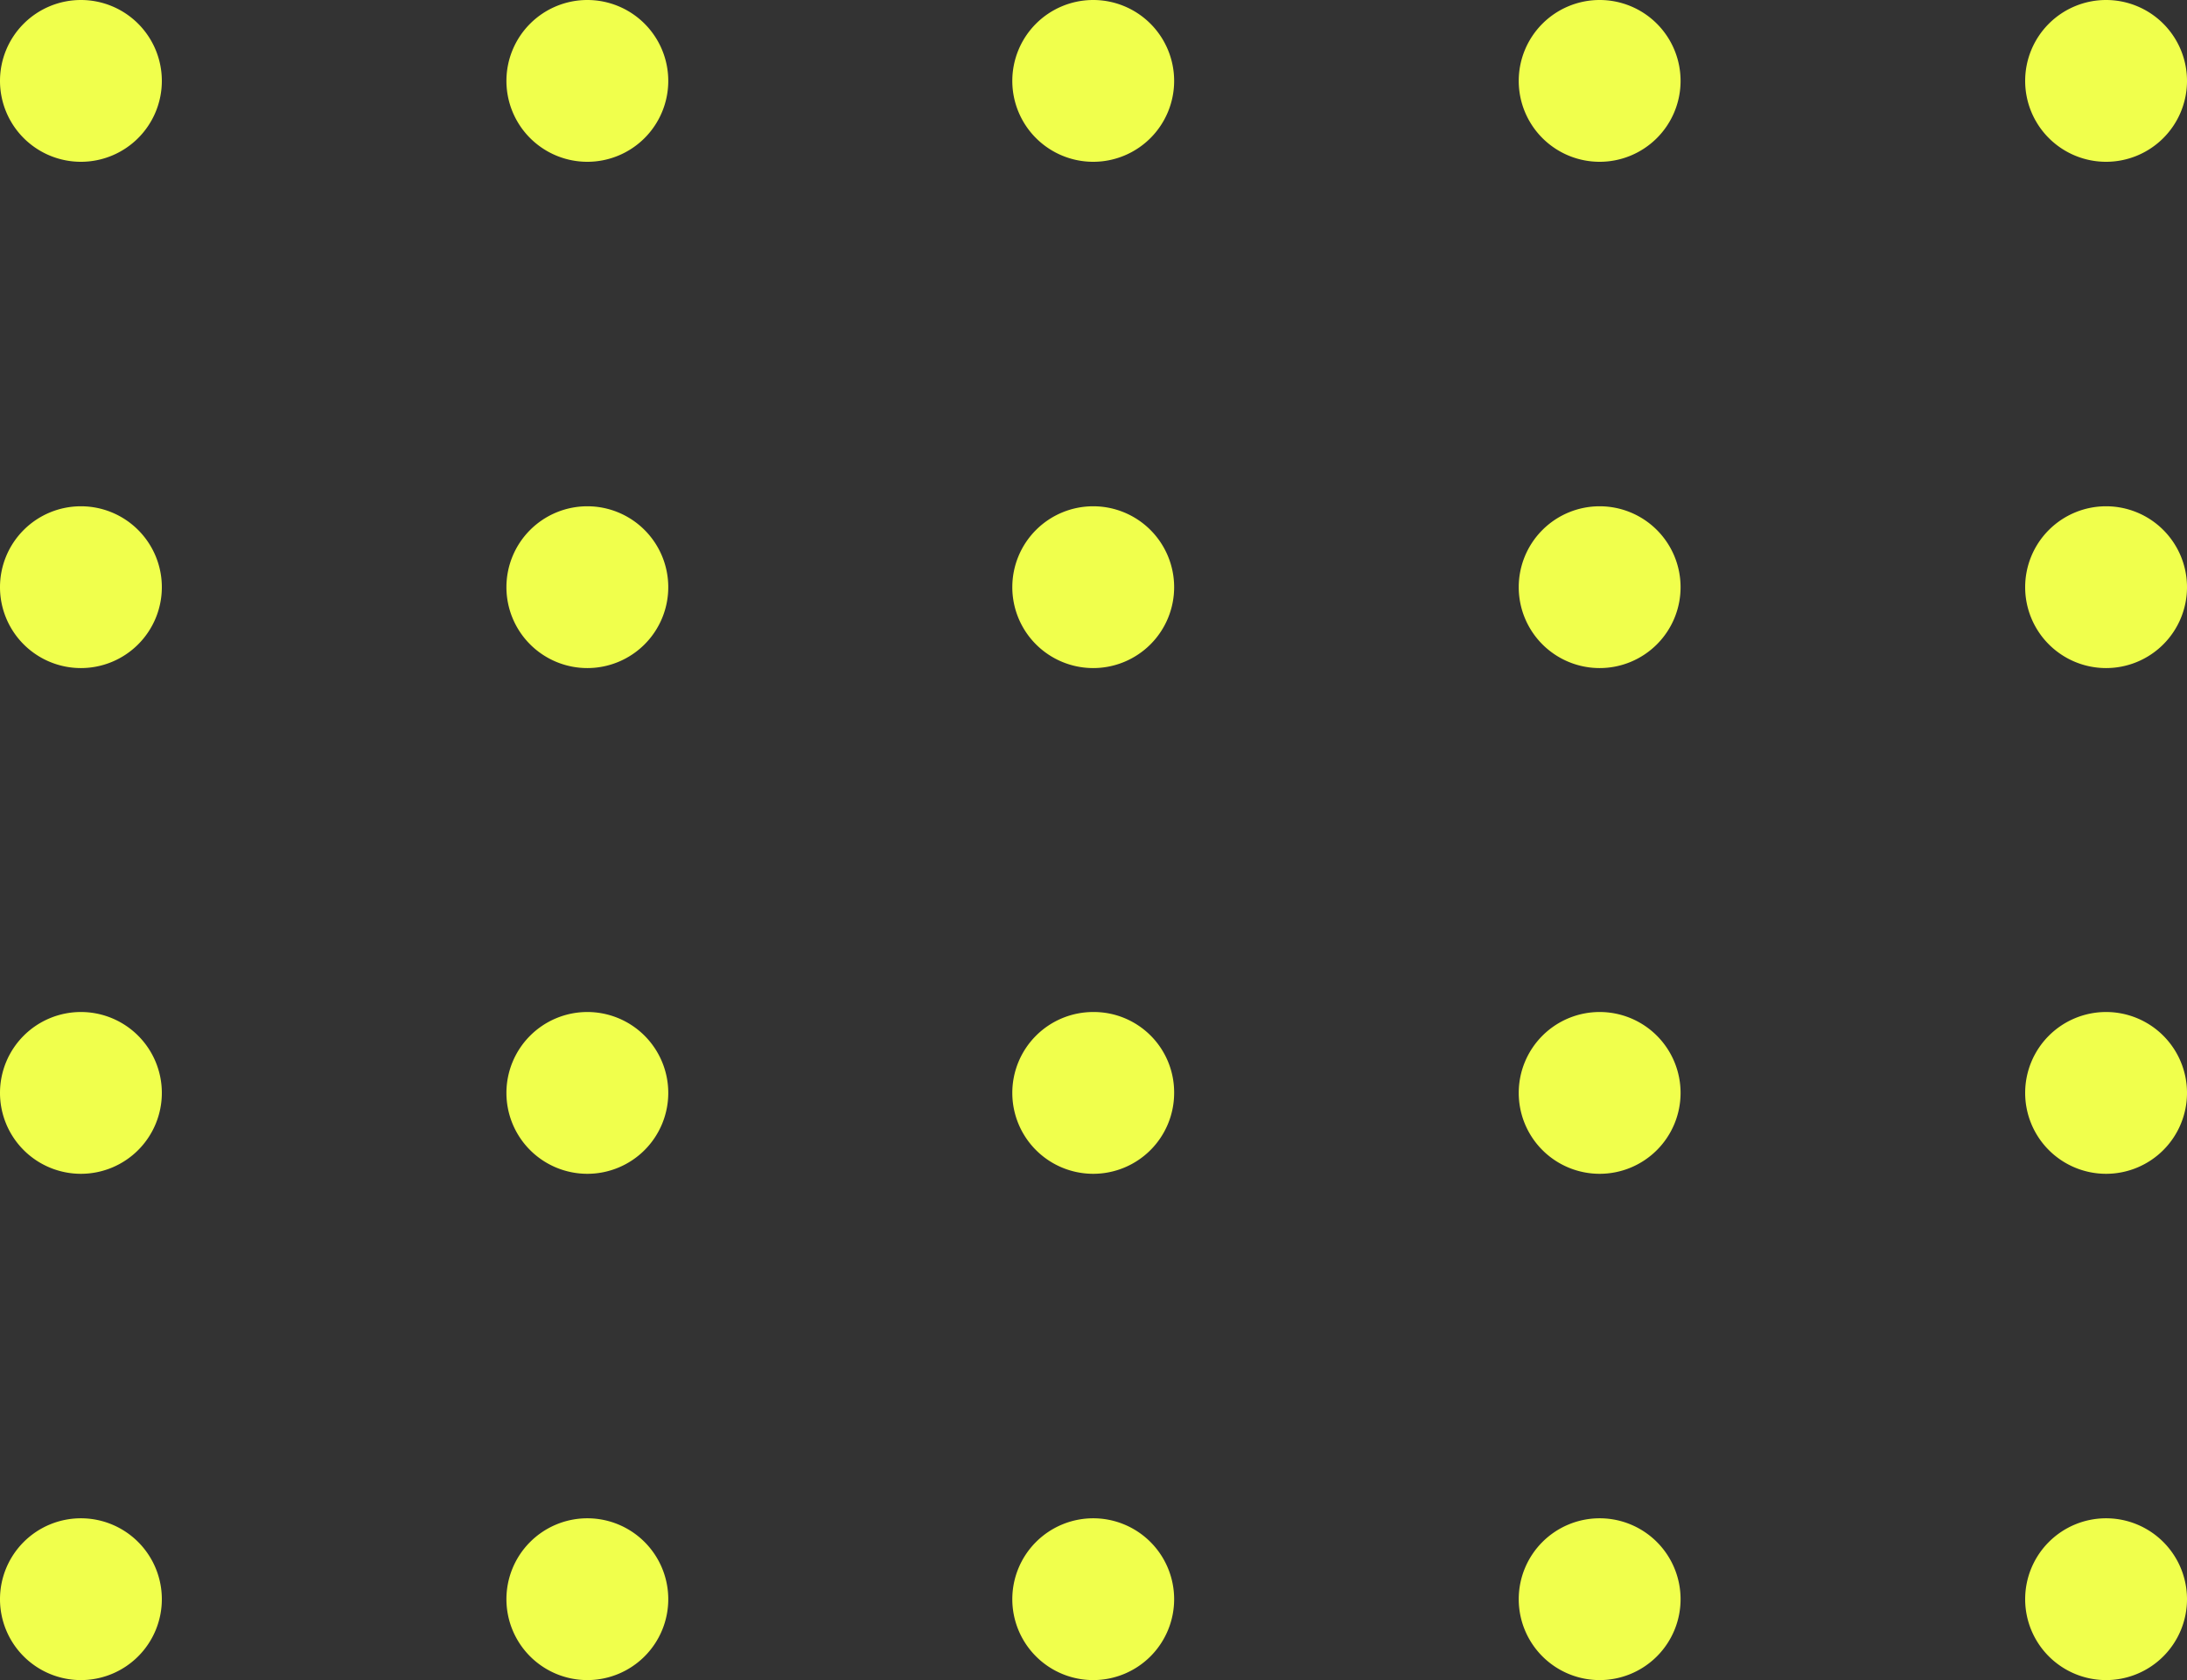
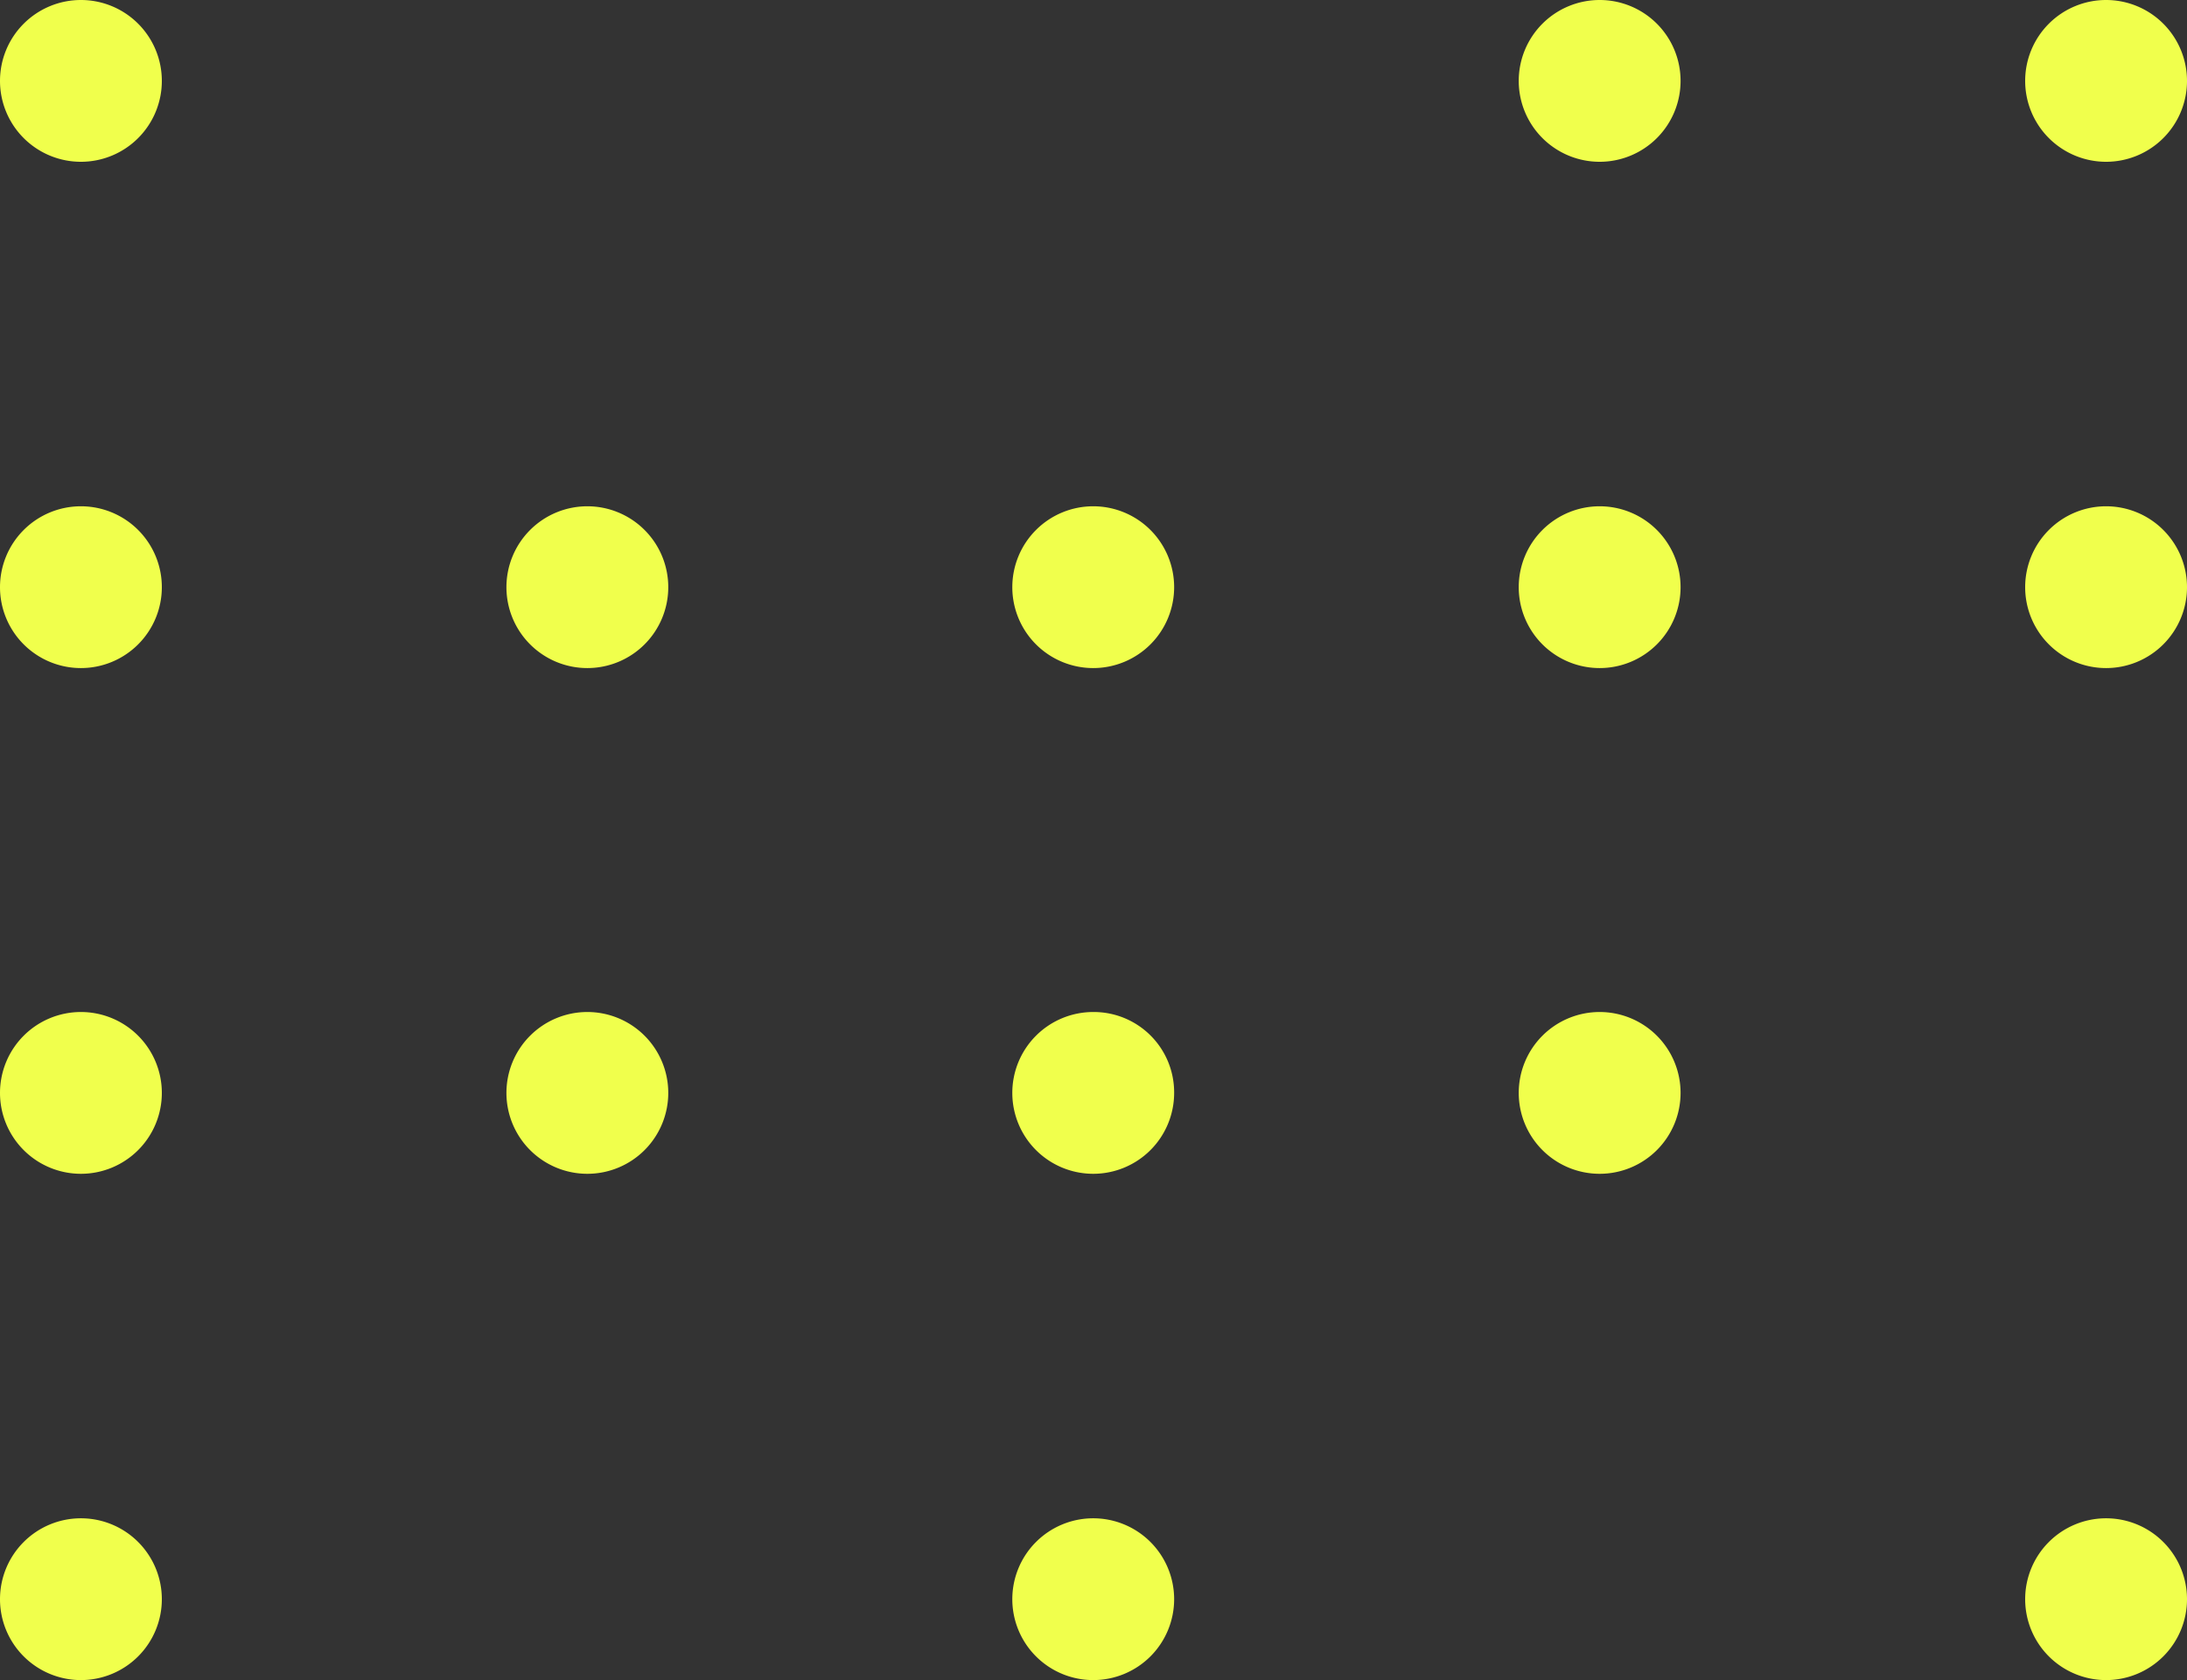
<svg xmlns="http://www.w3.org/2000/svg" viewBox="0 0 39.73 30.53">
  <rect x="0" y="0" width="39.73" height="30.53" fill="#333333" stroke="none" />
  <defs>
    <style>.cls-1{fill:#f0ff4c;}</style>
  </defs>
  <g id="Capa_2" data-name="Capa 2">
    <g id="Capa_1-2" data-name="Capa 1">
      <g id="Capa_2-2" data-name="Capa 2">
        <g id="OBJECTS">
          <path class="cls-1" d="M2.94,1.47A1.47,1.47,0,1,1,1.47,0h0A1.47,1.47,0,0,1,2.94,1.47Z" />
-           <path class="cls-1" d="M12.14,1.47A1.47,1.47,0,1,1,10.67,0a1.47,1.47,0,0,1,1.47,1.47Z" />
-           <path class="cls-1" d="M21.33,1.47A1.47,1.47,0,1,1,19.86,0h0A1.47,1.47,0,0,1,21.33,1.47Z" />
          <path class="cls-1" d="M30.53,1.47A1.47,1.47,0,1,1,29.06,0a1.47,1.47,0,0,1,1.47,1.47Z" />
          <path class="cls-1" d="M39.73,1.47A1.47,1.47,0,1,1,38.26,0a1.47,1.47,0,0,1,1.47,1.47Z" />
          <path class="cls-1" d="M2.94,10.67A1.47,1.47,0,1,1,1.47,9.2a1.47,1.47,0,0,1,1.47,1.47Z" />
          <path class="cls-1" d="M12.14,10.67A1.47,1.47,0,1,1,10.67,9.2a1.47,1.47,0,0,1,1.47,1.47Z" />
          <path class="cls-1" d="M21.33,10.67A1.47,1.47,0,1,1,19.86,9.2h0A1.47,1.47,0,0,1,21.33,10.67Z" />
          <path class="cls-1" d="M30.53,10.67A1.47,1.47,0,1,1,29.06,9.2a1.47,1.47,0,0,1,1.47,1.47Z" />
          <path class="cls-1" d="M39.73,10.67A1.47,1.47,0,1,1,38.26,9.2a1.47,1.47,0,0,1,1.47,1.47Z" />
          <path class="cls-1" d="M2.94,19.86a1.47,1.47,0,1,1-1.47-1.47h0A1.47,1.47,0,0,1,2.94,19.86Z" />
          <path class="cls-1" d="M12.14,19.86a1.47,1.47,0,1,1-1.47-1.47h0A1.47,1.47,0,0,1,12.14,19.86Z" />
          <path class="cls-1" d="M21.33,19.86a1.47,1.47,0,1,1-1.47-1.47h0a1.46,1.46,0,0,1,1.47,1.45Z" />
          <path class="cls-1" d="M30.53,19.86a1.47,1.47,0,1,1-1.47-1.47h0A1.47,1.47,0,0,1,30.53,19.86Z" />
-           <path class="cls-1" d="M39.73,19.86a1.47,1.47,0,1,1-1.47-1.47,1.47,1.47,0,0,1,1.47,1.47Z" />
          <path class="cls-1" d="M2.94,29.06a1.47,1.47,0,1,1-1.47-1.47h0A1.47,1.47,0,0,1,2.94,29.06Z" />
-           <path class="cls-1" d="M12.14,29.06a1.47,1.47,0,1,1-1.47-1.47h0A1.47,1.47,0,0,1,12.14,29.06Z" />
          <path class="cls-1" d="M21.33,29.06a1.47,1.47,0,1,1-1.47-1.47h0A1.47,1.47,0,0,1,21.33,29.06Z" />
-           <path class="cls-1" d="M30.53,29.06a1.47,1.47,0,1,1-1.47-1.47h0A1.47,1.47,0,0,1,30.53,29.06Z" />
          <path class="cls-1" d="M39.73,29.06a1.47,1.47,0,1,1-1.47-1.47,1.47,1.47,0,0,1,1.47,1.47Z" />
        </g>
      </g>
    </g>
  </g>
</svg>